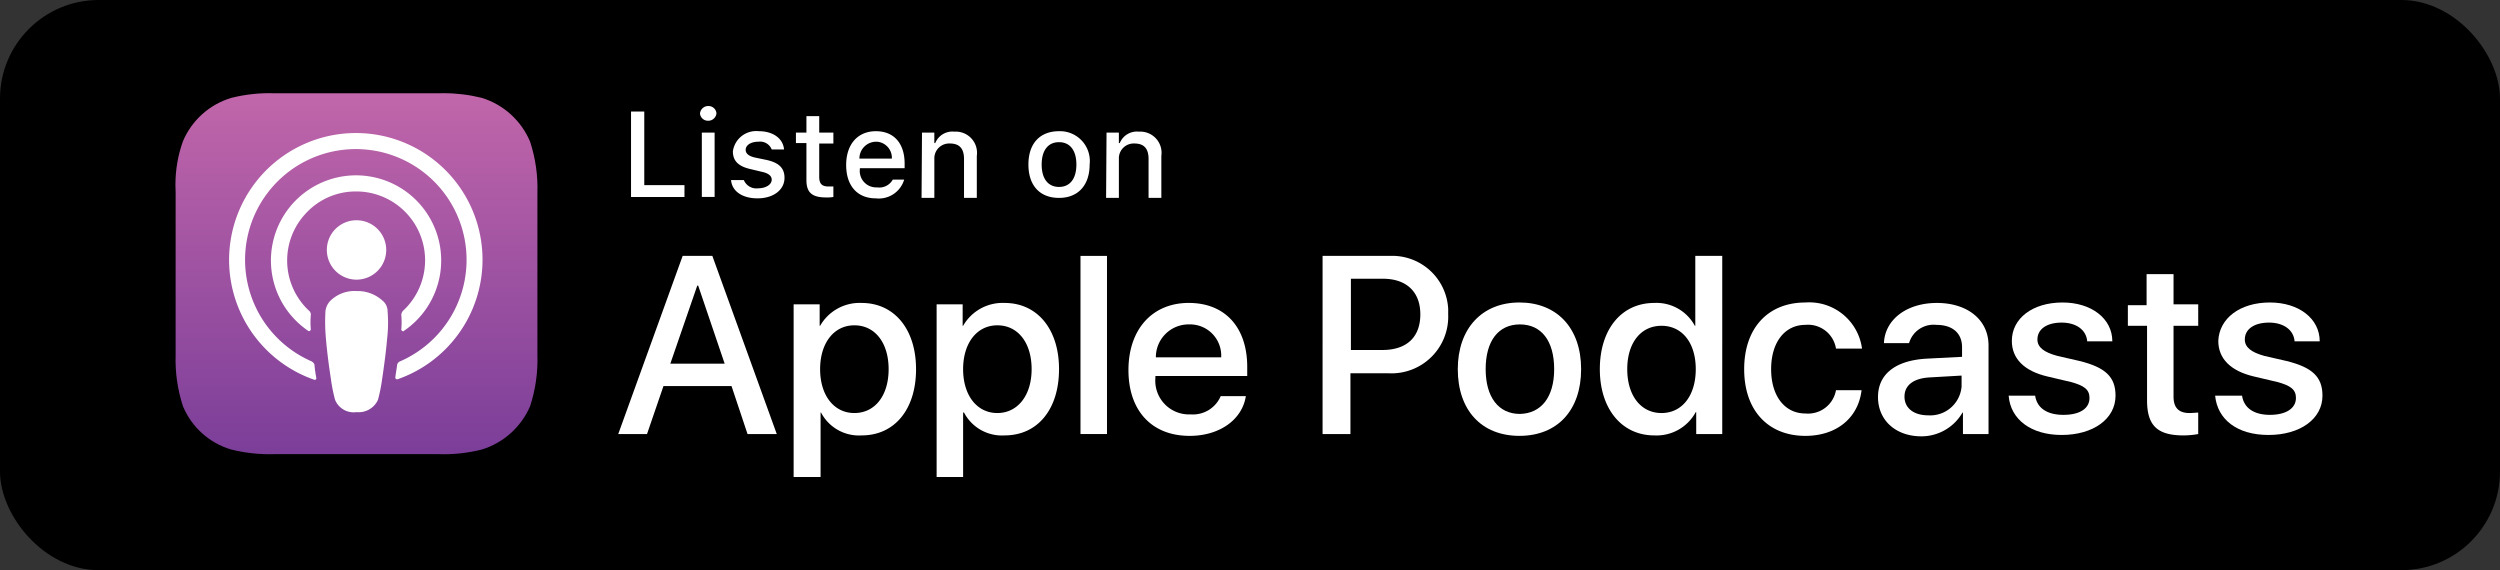
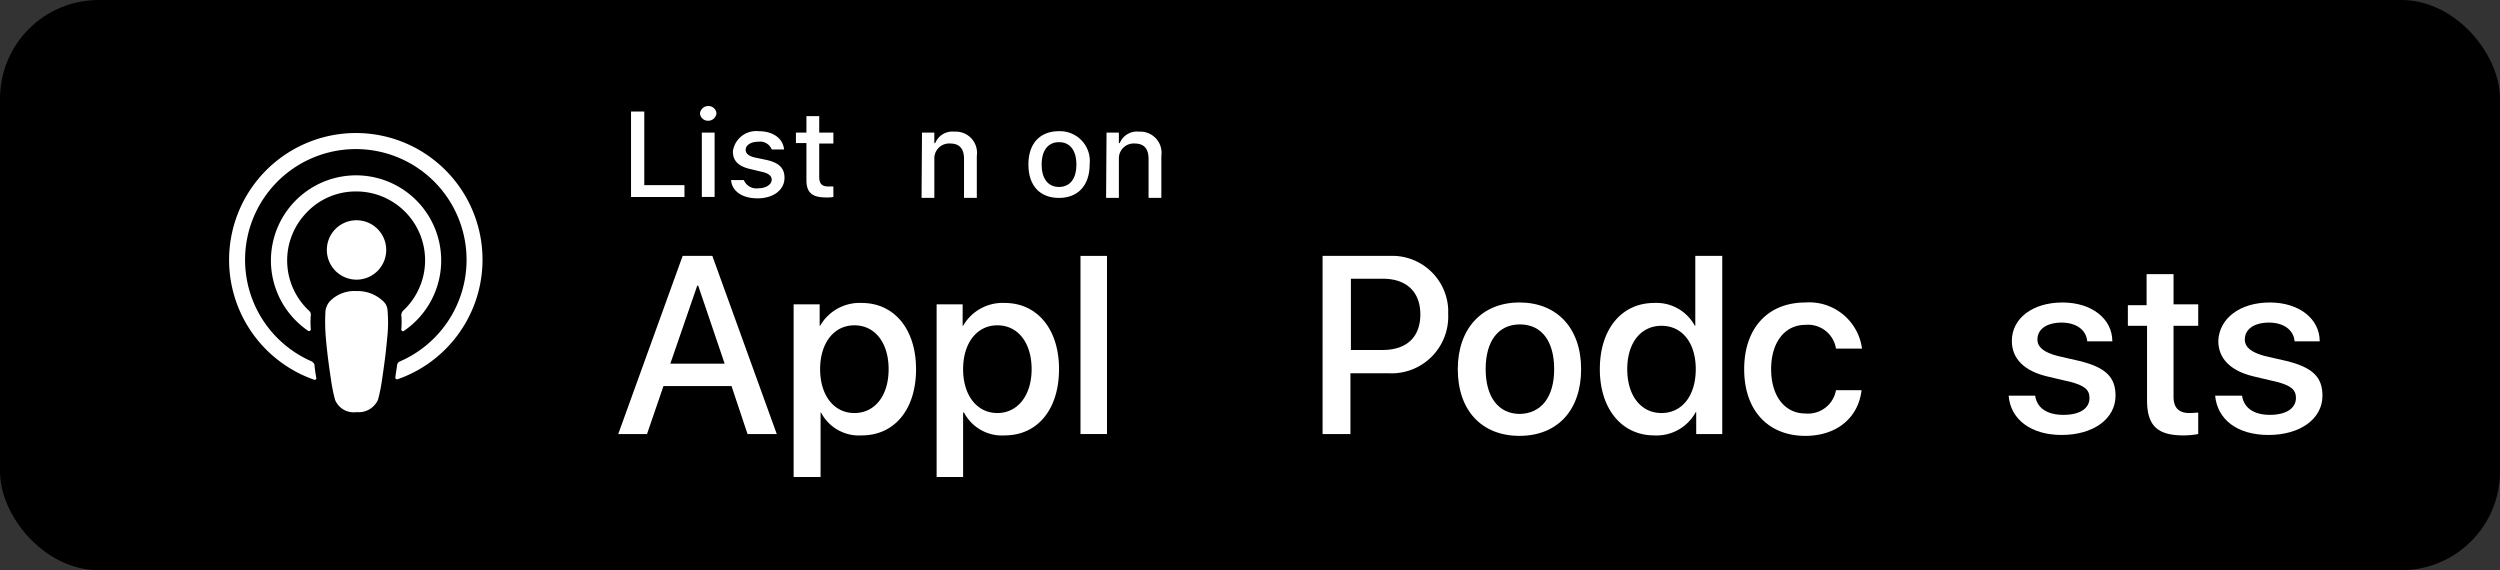
<svg xmlns="http://www.w3.org/2000/svg" width="228" height="52" viewBox="0 0 228 52">
  <rect x="0" y="0" width="228" height="52" fill="#333333" stroke="none" />
  <defs>
    <clipPath id="clip-path">
-       <path id="Trazado_298" data-name="Trazado 298" d="M23.929.008H9.1a14.193,14.193,0,0,0-4,.417A6.948,6.948,0,0,0,.684,4.382,11.724,11.724,0,0,0,0,8.337v.082q0,.314.017.629v14.83a13.617,13.617,0,0,0,.667,4.666A6.851,6.851,0,0,0,5.1,32.5a14.518,14.518,0,0,0,4,.417h14.83a14.2,14.2,0,0,0,4-.417,7.05,7.05,0,0,0,4.416-3.957,13.616,13.616,0,0,0,.666-4.666V9.089a13.616,13.616,0,0,0-.666-4.666,7.024,7.024,0,0,0-4.416-4A14.4,14.4,0,0,0,24.421,0q-.246,0-.492.007" transform="translate(0 0)" fill="none" />
-     </clipPath>
+       </clipPath>
    <linearGradient id="linear-gradient" x1="0.5" y1="1" x2="0.5" gradientUnits="objectBoundingBox">
      <stop offset="0" stop-color="#7b3e99" />
      <stop offset="1" stop-color="#c166aa" />
    </linearGradient>
    <clipPath id="clip-path-2">
      <rect id="Rectángulo_502" data-name="Rectángulo 502" width="195.807" height="35" fill="none" />
    </clipPath>
  </defs>
  <g id="Grupo_405" data-name="Grupo 405" transform="translate(-1236 -6065)">
    <rect id="Rectángulo_499" data-name="Rectángulo 499" width="228" height="52" rx="9" transform="translate(1236 6065)" />
    <g id="Grupo_393" data-name="Grupo 393" transform="translate(1252 6073.5)">
      <g id="Grupo_390" data-name="Grupo 390" transform="translate(0 0)">
        <g id="Grupo_389" data-name="Grupo 389" clip-path="url(#clip-path)">
          <rect id="Rectángulo_500" data-name="Rectángulo 500" width="33.076" height="32.993" transform="translate(-0.024 -0.034)" fill="url(#linear-gradient)" />
        </g>
      </g>
      <g id="Grupo_392" data-name="Grupo 392" transform="translate(0 0)">
        <g id="Grupo_391" data-name="Grupo 391" clip-path="url(#clip-path-2)">
          <path id="Trazado_299" data-name="Trazado 299" d="M25.739,24.007a3.366,3.366,0,0,0-2.374-.875,3.132,3.132,0,0,0-2.374.875,1.6,1.6,0,0,0-.458.958,16.693,16.693,0,0,0,.042,2.5c.083,1,.25,2.374.458,3.707a14.926,14.926,0,0,0,.375,1.875,1.824,1.824,0,0,0,1.958,1.125,1.932,1.932,0,0,0,1.958-1.125,14.926,14.926,0,0,0,.375-1.875c.208-1.375.375-2.708.458-3.707a12.534,12.534,0,0,0,.042-2.5,1.245,1.245,0,0,0-.458-.958m-5.082-4.624a2.708,2.708,0,1,0,2.708-2.708,2.7,2.7,0,0,0-2.708,2.708M23.282,8.719a11.573,11.573,0,0,0-3.791,22.495.152.152,0,0,0,.208-.083v-.083a11.229,11.229,0,0,1-.167-1.166c0-.125-.125-.25-.25-.333a10.1,10.1,0,1,1,8.04,0,.44.44,0,0,0-.25.292c-.042.375-.125.791-.167,1.166,0,.083.042.167.125.167h.083A11.55,11.55,0,0,0,23.282,8.719m-.167,5.332a6.278,6.278,0,0,1,4.5,10.873.62.62,0,0,0-.167.375,7.125,7.125,0,0,1,0,1.333.179.179,0,0,0,.167.167c.042,0,.042,0,.083-.042a7.764,7.764,0,1,0-10.789-2.041,7.925,7.925,0,0,0,2.041,2.041c.083.042.167.042.208-.042,0-.042.042-.042.042-.083a7.125,7.125,0,0,1,0-1.333.452.452,0,0,0-.167-.375,6.264,6.264,0,0,1-.292-8.873,6.146,6.146,0,0,1,4.374-2" transform="translate(-6.851 -5.087)" fill="#fff" />
          <path id="Trazado_300" data-name="Trazado 300" d="M107.274,47.491h-6.207l-1.5,4.374H96.943l5.874-16.246h2.708L111.4,51.865h-2.666Zm-5.582-2.041h4.957l-2.416-7.123h-.083Z" transform="translate(-56.559 -20.781)" fill="#fff" />
          <path id="Trazado_301" data-name="Trazado 301" d="M146.507,51.951c0,3.666-1.958,6.04-4.957,6.04a3.9,3.9,0,0,1-3.707-2.083H137.8v5.874h-2.458V46.036h2.374v1.958h.042a4.148,4.148,0,0,1,3.791-2.083c2.958,0,4.957,2.374,4.957,6.04m-2.5,0c0-2.416-1.25-4-3.124-4s-3.124,1.625-3.124,4,1.25,4,3.124,4,3.124-1.583,3.124-4" transform="translate(-78.963 -26.782)" fill="#fff" />
          <path id="Trazado_302" data-name="Trazado 302" d="M177.807,51.951c0,3.666-1.958,6.04-4.957,6.04a3.9,3.9,0,0,1-3.707-2.083h-.083v5.874h-2.416V46.036h2.374v1.958h.042a4.148,4.148,0,0,1,3.791-2.083c2.958,0,4.957,2.374,4.957,6.04m-2.5,0c0-2.416-1.25-4-3.124-4s-3.124,1.625-3.124,4,1.25,4,3.124,4c1.833,0,3.124-1.583,3.124-4" transform="translate(-97.224 -26.782)" fill="#fff" />
          <rect id="Rectángulo_501" data-name="Rectángulo 501" width="2.416" height="16.246" transform="translate(82.541 14.838)" fill="#fff" />
-           <path id="Trazado_303" data-name="Trazado 303" d="M219.349,54.417c-.333,2.166-2.416,3.624-5.124,3.624-3.458,0-5.582-2.291-5.582-6s2.166-6.124,5.5-6.124,5.332,2.249,5.332,5.832v.833H211.1v.167a3.074,3.074,0,0,0,3.208,3.333,2.754,2.754,0,0,0,2.749-1.666Zm-8.206-3.541H217.1a2.845,2.845,0,0,0-2.916-3,2.987,2.987,0,0,0-3.041,2.958Z" transform="translate(-121.728 -26.79)" fill="#fff" />
          <path id="Trazado_304" data-name="Trazado 304" d="M257.267,35.612a5.109,5.109,0,0,1,5.332,4.832v.5a5.173,5.173,0,0,1-5.415,5.374h-3.5v5.54h-2.541V35.612Zm-3.583,8.581H256.6c2.208,0,3.458-1.166,3.458-3.249,0-2.041-1.25-3.249-3.416-3.249h-2.916v6.5Z" transform="translate(-146.524 -20.774)" fill="#fff" />
          <path id="Trazado_305" data-name="Trazado 305" d="M280.743,51.9c0-3.707,2.208-6.082,5.624-6.082s5.624,2.333,5.624,6.082-2.166,6.082-5.624,6.082-5.624-2.333-5.624-6.082m8.79,0c0-2.583-1.166-4.082-3.124-4.082s-3.124,1.5-3.124,4.082c0,2.541,1.166,4.082,3.124,4.082,1.916-.042,3.124-1.5,3.124-4.082" transform="translate(-163.793 -26.732)" fill="#fff" />
          <path id="Trazado_306" data-name="Trazado 306" d="M311.843,45.95c0-3.666,2-6.04,4.957-6.04a3.977,3.977,0,0,1,3.707,2.083h.042V35.619h2.458V51.865h-2.374v-2h-.042A4.063,4.063,0,0,1,316.8,51.99c-2.916,0-4.957-2.374-4.957-6.04m2.5,0c0,2.416,1.25,4,3.124,4s3.124-1.583,3.124-4-1.25-3.957-3.124-3.957-3.124,1.541-3.124,3.957" transform="translate(-181.938 -20.781)" fill="#fff" />
          <path id="Trazado_307" data-name="Trazado 307" d="M351.816,50.026a2.579,2.579,0,0,0-2.791-2.166c-1.875,0-3.124,1.583-3.124,4.041s1.25,4.041,3.124,4.041a2.588,2.588,0,0,0,2.791-2.125h2.333c-.292,2.5-2.25,4.166-5.124,4.166-3.374,0-5.582-2.291-5.582-6.082s2.208-6.082,5.582-6.082a4.855,4.855,0,0,1,5.165,4.207Z" transform="translate(-200.374 -26.732)" fill="#fff" />
-           <path id="Trazado_308" data-name="Trazado 308" d="M372.743,54.5c0-2.083,1.583-3.333,4.416-3.5l3.249-.167V49.96c0-1.291-.875-2.041-2.333-2.041a2.325,2.325,0,0,0-2.5,1.666h-2.291c.083-2.125,2.041-3.666,4.832-3.666s4.707,1.541,4.707,3.874v8.082h-2.333V55.917h-.042a4.322,4.322,0,0,1-3.749,2.166c-2.333,0-3.957-1.458-3.957-3.583m7.623-1.041v-.916l-2.916.167c-1.458.083-2.291.708-2.291,1.75s.833,1.708,2.166,1.708a2.869,2.869,0,0,0,3.041-2.624Z" transform="translate(-217.469 -26.79)" fill="#fff" />
          <path id="Trazado_309" data-name="Trazado 309" d="M406.259,45.819c2.624,0,4.541,1.458,4.541,3.541h-2.291c-.083-1.041-1-1.708-2.333-1.708s-2.208.583-2.208,1.541c0,.708.583,1.166,1.833,1.5l2,.458c2.374.583,3.291,1.458,3.291,3.166,0,2.125-2.041,3.583-4.916,3.583-2.791,0-4.666-1.416-4.832-3.583h2.416c.167,1.125,1.083,1.75,2.583,1.75s2.374-.583,2.374-1.541c0-.75-.458-1.125-1.708-1.458l-2.125-.5c-2.125-.5-3.249-1.625-3.249-3.249,0-2.041,1.875-3.5,4.624-3.5" transform="translate(-234.155 -26.732)" fill="#fff" />
          <path id="Trazado_310" data-name="Trazado 310" d="M431.609,39.419v2.833h2.25V44.21h-2.25v6.457c0,1,.458,1.5,1.458,1.5.25,0,.667-.042.792-.042v1.958a7.567,7.567,0,0,1-1.333.125c-2.416,0-3.333-.916-3.333-3.208V44.21h-1.75V42.335h1.708V39.5h2.458Z" transform="translate(-249.382 -22.998)" fill="#fff" />
          <path id="Trazado_311" data-name="Trazado 311" d="M451.542,45.819c2.624,0,4.541,1.458,4.541,3.541h-2.291c-.084-1.041-1-1.708-2.333-1.708s-2.207.583-2.207,1.541c0,.708.583,1.166,1.791,1.5l2,.458c2.374.583,3.291,1.458,3.291,3.166,0,2.125-2.042,3.583-4.916,3.583s-4.665-1.416-4.873-3.583H449c.166,1.125,1.083,1.75,2.541,1.75s2.374-.583,2.374-1.541c0-.75-.458-1.125-1.708-1.458l-2.124-.5c-2.125-.5-3.25-1.625-3.25-3.249.084-2.041,1.958-3.5,4.708-3.5" transform="translate(-260.525 -26.732)" fill="#fff" />
          <path id="Trazado_312" data-name="Trazado 312" d="M104.616,11.808H99.743V4.019h1.208v6.707h3.666Z" transform="translate(-58.193 -2.344)" fill="#fff" />
          <path id="Trazado_313" data-name="Trazado 313" d="M114.843,3.48a.752.752,0,0,1,.833-.667.716.716,0,0,1,.667.667.752.752,0,0,1-.833.667.716.716,0,0,1-.667-.667m.167,1.75h1.166V11.1H115.01Z" transform="translate(-67.003 -1.639)" fill="#fff" />
          <path id="Trazado_314" data-name="Trazado 314" d="M124.184,8.319c1.291,0,2.208.667,2.291,1.666H125.35a1.136,1.136,0,0,0-1.208-.708c-.667,0-1.166.292-1.166.75,0,.333.292.583.916.708l1,.208c1.125.25,1.625.75,1.625,1.625,0,1.125-1.041,1.875-2.458,1.875s-2.333-.667-2.416-1.666h1.166a1.233,1.233,0,0,0,1.291.75c.708,0,1.25-.333,1.25-.791,0-.333-.292-.583-.875-.708l-1.041-.25c-1.125-.25-1.625-.75-1.625-1.625a2.145,2.145,0,0,1,2.374-1.833" transform="translate(-70.97 -4.853)" fill="#fff" />
          <path id="Trazado_315" data-name="Trazado 315" d="M137.968,5.019v1.5h1.291v1h-1.291v3.041c0,.625.25.875.833.875h.458v.958a3.367,3.367,0,0,1-.667.042c-1.291,0-1.791-.458-1.791-1.583V7.477h-.958V6.519h.958v-1.5Z" transform="translate(-79.255 -2.928)" fill="#fff" />
-           <path id="Trazado_316" data-name="Trazado 316" d="M152.133,12.735a2.413,2.413,0,0,1-2.583,1.708c-1.708,0-2.708-1.166-2.708-3.041s1.041-3.083,2.708-3.083,2.624,1.125,2.624,2.958v.417h-4.082v.083a1.494,1.494,0,0,0,1.416,1.666h.167a1.4,1.4,0,0,0,1.416-.708Zm-4.082-1.916h2.958a1.471,1.471,0,0,0-1.333-1.541h-.125a1.529,1.529,0,0,0-1.5,1.541" transform="translate(-85.672 -4.853)" fill="#fff" />
          <path id="Trazado_317" data-name="Trazado 317" d="M163.385,8.488h1.125v.958h.083a1.683,1.683,0,0,1,1.75-1.041,1.934,1.934,0,0,1,2.041,2.208v3.832h-1.166V10.9c0-.958-.417-1.416-1.291-1.416a1.352,1.352,0,0,0-1.416,1.291v3.666h-1.166Z" transform="translate(-95.299 -4.897)" fill="#fff" />
          <path id="Trazado_318" data-name="Trazado 318" d="M186.743,11.36c0-1.916,1.041-3.041,2.791-3.041a2.72,2.72,0,0,1,2.791,3.041c0,1.875-1.041,3.041-2.791,3.041s-2.791-1.125-2.791-3.041m4.374,0c0-1.291-.583-2.041-1.583-2.041s-1.583.75-1.583,2.041.583,2.041,1.583,2.041,1.583-.75,1.583-2.041" transform="translate(-108.951 -4.853)" fill="#fff" />
          <path id="Trazado_319" data-name="Trazado 319" d="M203.785,8.488h1.125v.958h.083a1.683,1.683,0,0,1,1.75-1.041,1.935,1.935,0,0,1,2.041,2.208v3.832h-1.166V10.9c0-.958-.417-1.416-1.291-1.416a1.352,1.352,0,0,0-1.416,1.291v3.666h-1.166Z" transform="translate(-118.869 -4.897)" fill="#fff" />
        </g>
      </g>
    </g>
  </g>
</svg>